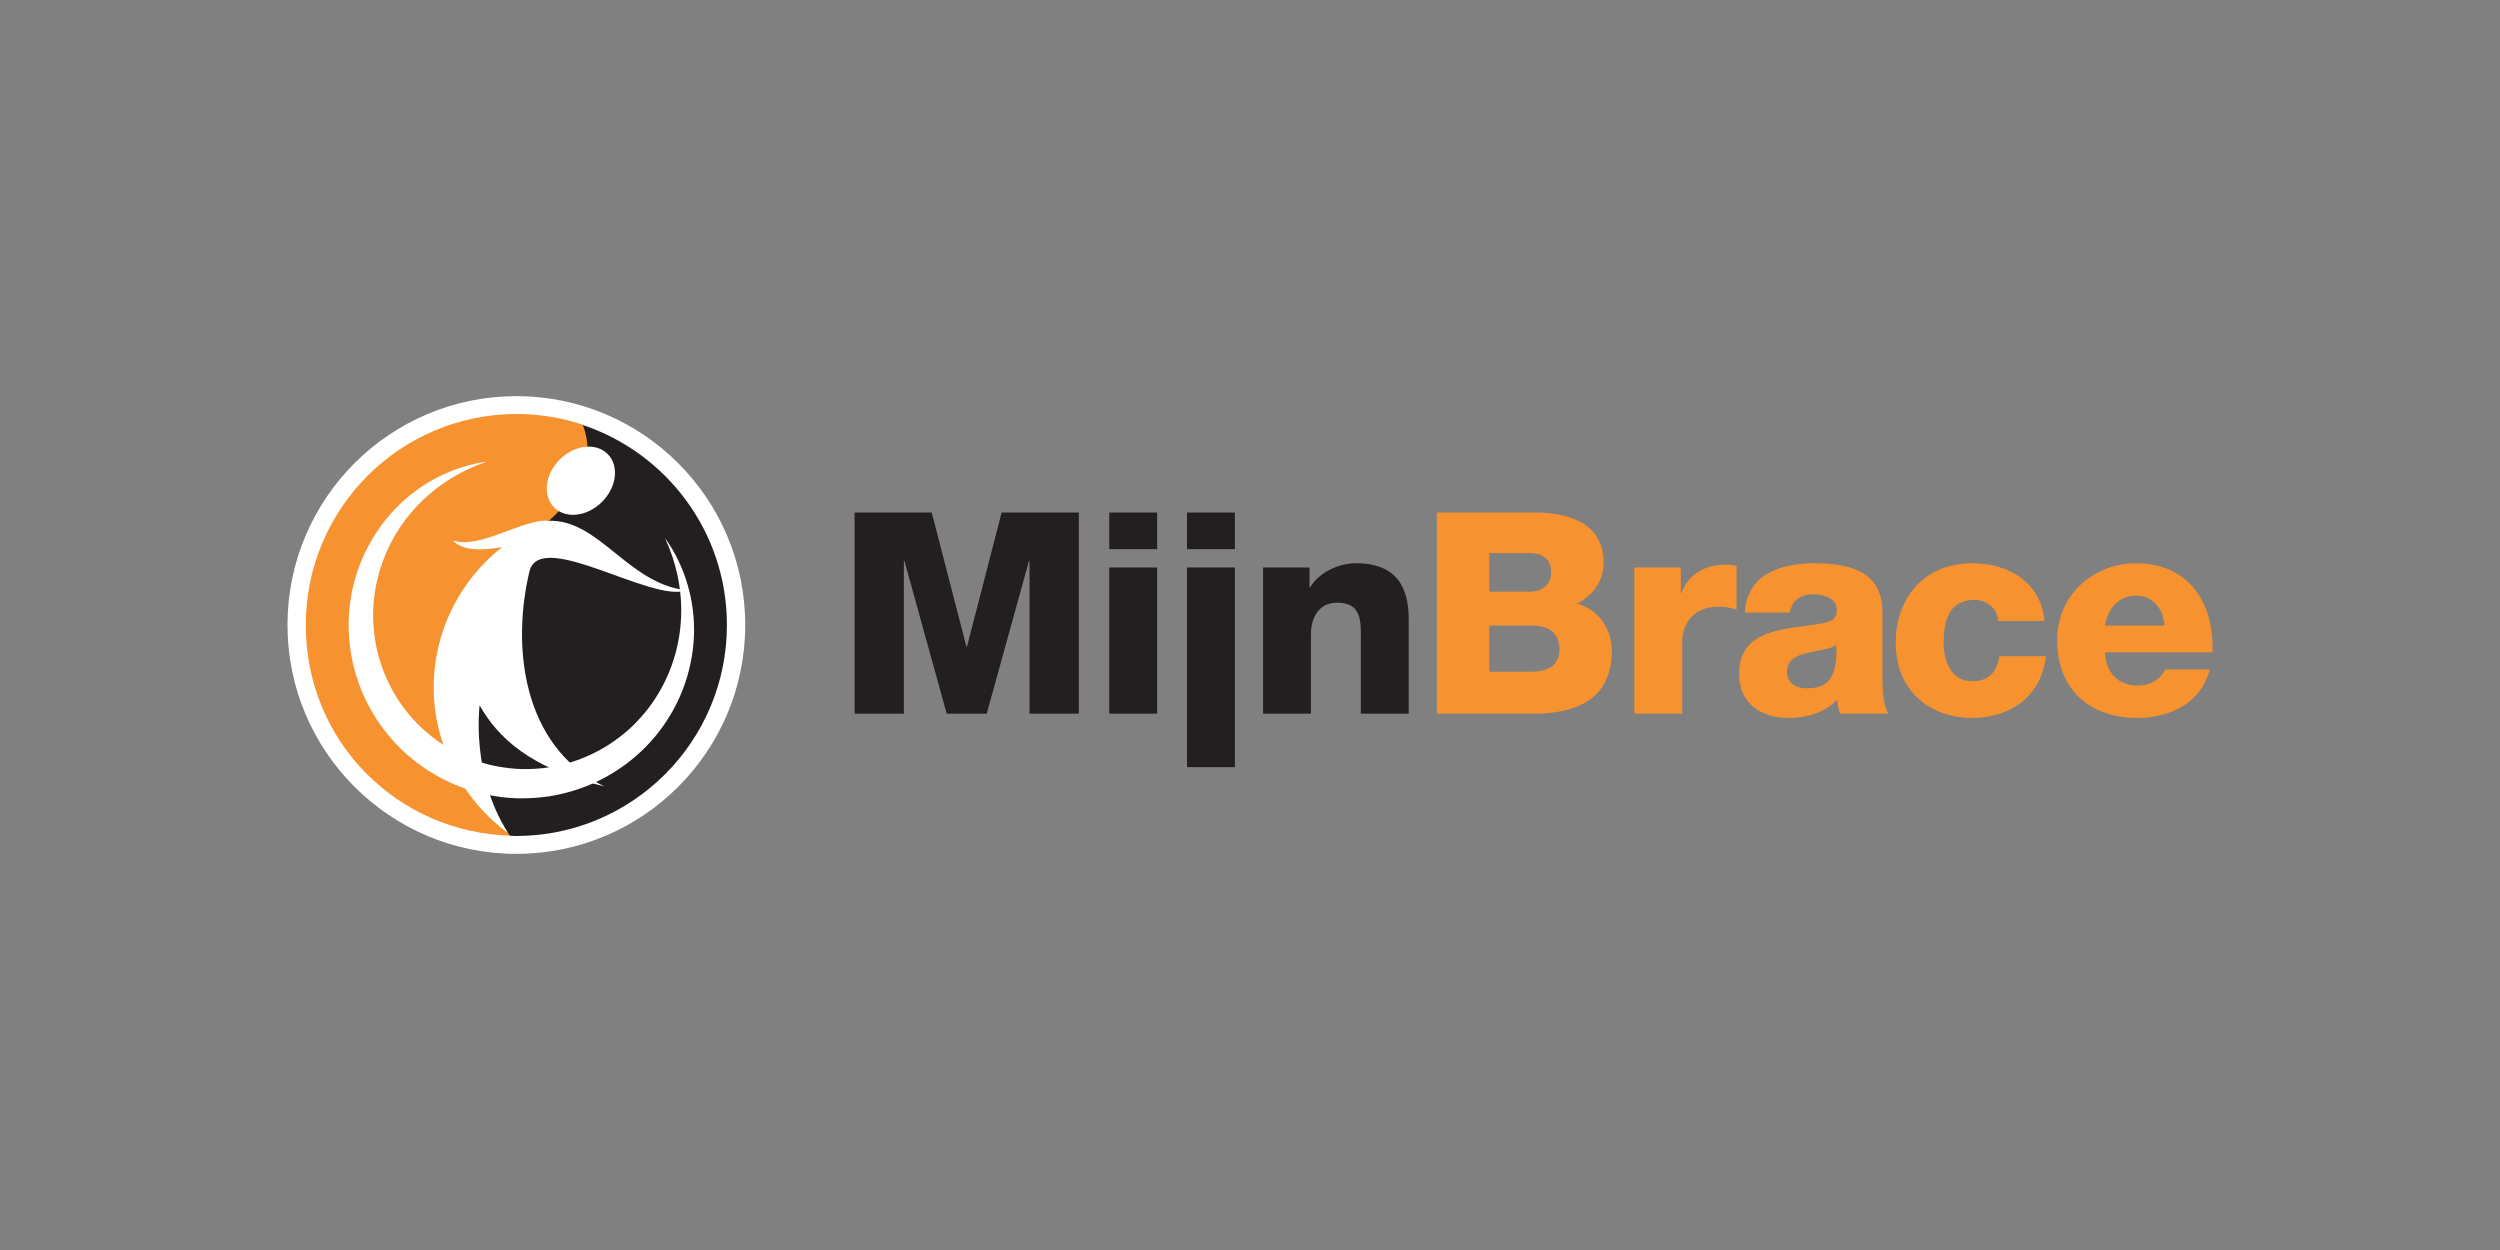
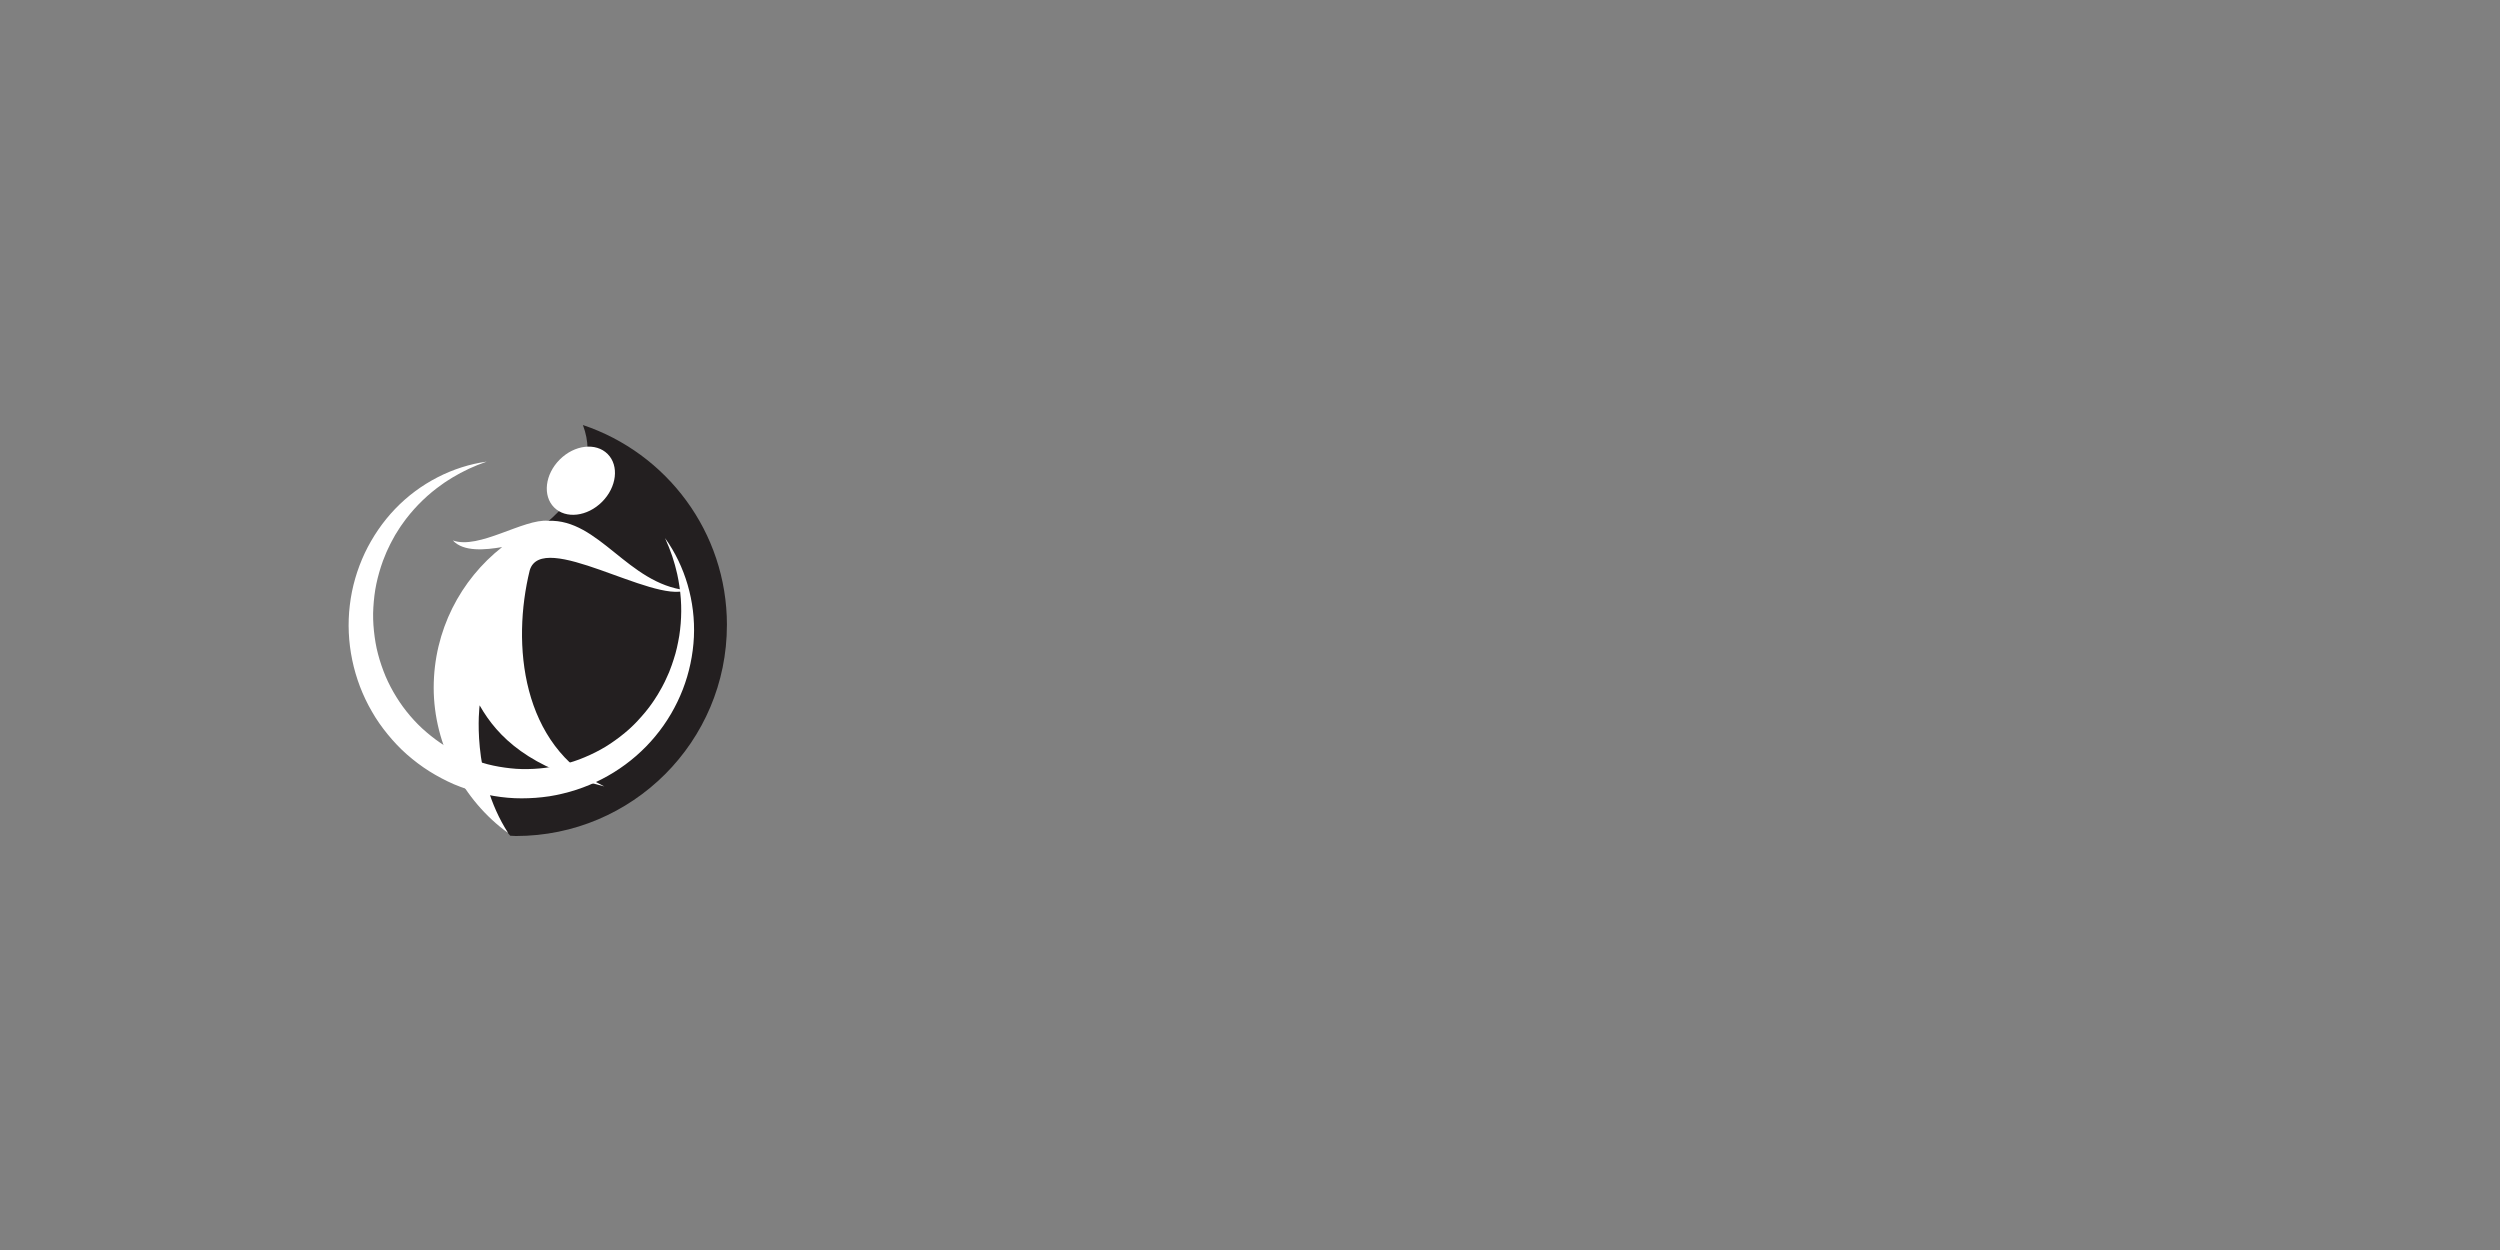
<svg xmlns="http://www.w3.org/2000/svg" xmlns:ns1="http://www.serif.com/" width="400px" height="200px" version="1.1" xml:space="preserve" style="fill-rule:evenodd;clip-rule:evenodd;stroke-linejoin:round;stroke-miterlimit:2;">
  <rect width="100%" height="100%" fill="#808080" stroke="none" />
  <rect id="Artboard1" x="0" y="0" width="400" height="200" style="fill:none;" />
  <g id="Artboard11" ns1:id="Artboard1">
    <g id="Layer_1-2">
      <g>
-         <path d="M82.617,136.617C102.839,136.617 119.234,120.222 119.234,100C119.234,79.778 102.839,63.383 82.617,63.383C62.395,63.383 46,79.778 46,100C46,120.222 62.395,136.617 82.617,136.617Z" style="fill:white;fill-rule:nonzero;" />
-         <path d="M238.279,100.081L244.994,100.081C247.517,100.081 249.5,101.029 249.5,103.866C249.5,106.525 247.653,107.473 244.994,107.473L238.279,107.473L238.279,100.081ZM229.894,114.189L245.353,114.189C252.25,114.189 257.885,111.843 257.885,104.183C257.885,100.531 255.766,97.558 252.34,96.565C254.864,95.304 256.578,92.958 256.578,90.076C256.578,83.361 250.493,81.918 244.949,82.008L229.894,82.008L229.894,114.192L229.894,114.189ZM238.279,88.498L244.768,88.498C246.524,88.498 248.193,89.264 248.193,91.606C248.193,93.948 246.21,94.67 244.768,94.67L238.279,94.67L238.279,88.495L238.279,88.498ZM261.492,114.189L269.155,114.189L269.155,102.605C269.155,99.674 271.138,97.06 274.923,97.06C275.958,97.06 276.86,97.241 277.853,97.51L277.853,90.523C277.268,90.387 276.637,90.342 276.052,90.342C272.762,90.342 270.148,91.92 269.019,94.893L268.929,94.893L268.929,90.791L261.492,90.791L261.492,114.189ZM285.921,107.473C285.921,105.626 287.364,104.905 289.075,104.497C290.744,104.047 292.727,103.912 293.808,103.236C293.989,108.059 292.772,110.132 289.12,110.132C287.409,110.132 285.921,109.366 285.921,107.473ZM286.371,98.008C286.733,96.025 288.082,95.077 290.201,95.077C291.779,95.077 293.895,95.753 293.895,97.51C293.895,98.953 293.174,99.402 291.867,99.674C286.549,100.755 278.255,100.169 278.255,107.787C278.255,112.61 281.771,114.865 286.232,114.865C289.027,114.865 291.958,114.053 293.94,111.979C294.031,112.746 294.122,113.467 294.39,114.189L302.099,114.189C301.196,112.341 301.196,110.177 301.196,108.194L301.196,97.963C301.196,91.338 295.833,90.121 290.288,90.121C287.629,90.121 284.925,90.571 282.852,91.745C280.778,92.962 279.335,94.944 279.2,98.011L286.365,98.011L286.371,98.008ZM327.117,99.36C326.576,93.185 321.391,90.121 315.578,90.121C308.051,90.121 303.318,95.439 303.318,102.876C303.318,110.313 308.546,114.865 315.578,114.865C321.799,114.865 326.667,111.258 327.343,104.995L319.906,104.995C319.544,107.473 318.195,109.006 315.533,109.006C312.288,109.006 310.981,105.898 310.981,102.876C310.981,99.632 311.657,95.98 315.94,95.98C317.878,95.98 319.638,97.377 319.683,99.36L327.12,99.36L327.117,99.36ZM336.805,100.081C337.255,97.241 339.06,95.304 341.764,95.304C344.468,95.304 346.183,97.468 346.316,100.081L336.805,100.081ZM353.976,104.364C354.338,96.432 350.146,90.121 341.764,90.121C334.868,90.121 329.145,95.258 329.145,102.427C329.145,110.271 334.327,114.868 341.945,114.868C347.173,114.868 352.177,112.523 353.574,107.114L346.409,107.114C345.688,108.825 343.883,109.682 342.036,109.682C338.791,109.682 336.941,107.564 336.808,104.364L353.979,104.364L353.976,104.364Z" style="fill:rgb(247,146,49);fill-rule:nonzero;" />
-         <path d="M136.734,114.189L144.62,114.189L144.62,89.759L144.711,89.759L151.472,114.189L157.873,114.189L164.634,89.759L164.725,89.759L164.725,114.189L172.611,114.189L172.611,82.008L160.261,82.008L154.716,103.462L154.626,103.462L149.081,82.008L136.731,82.008L136.731,114.192L136.734,114.189ZM177.48,114.189L185.143,114.189L185.143,90.797L177.48,90.797L177.48,114.192L177.48,114.189ZM185.143,82.005L177.48,82.005L177.48,87.864L185.143,87.864L185.143,82.005ZM189.921,122.742L197.584,122.742L197.584,90.797L189.921,90.797L189.921,122.745L189.921,122.742ZM197.584,82.005L189.921,82.005L189.921,87.864L197.584,87.864L197.584,82.005ZM202.09,114.189L209.753,114.189L209.753,101.434C209.753,98.865 211.015,96.429 213.9,96.429C218.093,96.429 217.731,99.674 217.731,102.873L217.731,114.186L225.394,114.186L225.394,99.176C225.394,95.796 224.763,90.115 216.964,90.115C214.169,90.115 211.015,91.603 209.618,93.991L209.527,93.991L209.527,90.791L202.09,90.791L202.09,114.189Z" style="fill:rgb(35,31,32);fill-rule:nonzero;" />
-         <path d="M93.404,68.004C90.033,66.875 86.438,66.238 82.686,66.238C64.04,66.238 48.925,81.353 48.925,100C48.925,118.647 63.554,133.228 81.775,133.717C77.903,129.21 71.148,119.987 70.692,109.969C70.052,95.886 84.847,85.642 84.847,85.642C84.847,85.642 97.261,78.281 93.419,68.037L93.407,68.004L93.404,68.004Z" style="fill:rgb(247,146,49);fill-rule:nonzero;" />
        <path d="M116.309,100C116.309,85.105 106.651,72.489 93.265,68.004L93.277,68.037C97.12,78.281 84.706,85.642 84.706,85.642C84.706,85.642 69.91,95.886 70.55,109.969C71.006,119.987 77.761,129.21 81.633,133.717C81.938,133.726 82.237,133.762 82.545,133.762C101.191,133.762 116.306,118.647 116.306,100L116.309,100Z" style="fill:rgb(35,31,32);fill-rule:nonzero;" />
        <path d="M106.419,86.11C109.612,90.562 111.29,96.236 111.024,101.941C110.883,104.787 110.285,107.639 109.241,110.331C108.193,113.021 106.711,115.571 104.837,117.817C101.107,122.326 95.846,125.604 90.078,126.965C89.716,127.046 89.36,127.143 88.995,127.209L87.899,127.405C87.165,127.505 86.429,127.608 85.687,127.653C84.208,127.756 82.717,127.774 81.235,127.638C79.753,127.508 78.283,127.258 76.84,126.898C75.4,126.527 73.991,126.047 72.618,125.477C71.256,124.882 69.94,124.182 68.679,123.394C67.42,122.6 66.231,121.698 65.114,120.72C63.995,119.739 62.977,118.65 62.036,117.503C61.097,116.353 60.234,115.139 59.507,113.851C56.522,108.732 55.272,102.656 55.969,96.846C56.304,93.939 57.137,91.111 58.363,88.495C59.606,85.887 61.248,83.481 63.222,81.423C67.173,77.3 72.446,74.611 77.872,73.859L76.913,74.218L76.436,74.393L75.968,74.593C75.657,74.728 75.343,74.855 75.035,74.997L74.127,75.45C73.822,75.592 73.529,75.758 73.236,75.924C72.944,76.09 72.648,76.244 72.364,76.422C71.8,76.787 71.223,77.119 70.692,77.523C68.51,79.051 66.605,80.907 65.012,82.965C64.906,83.089 64.813,83.222 64.719,83.358L64.435,83.756C64.251,84.025 64.046,84.275 63.883,84.556L63.367,85.38L63.237,85.585L63.119,85.799L62.655,86.65C62.576,86.792 62.498,86.931 62.431,87.079L62.015,87.951C61.867,88.238 61.755,88.54 61.634,88.836C61.517,89.134 61.387,89.427 61.275,89.729C60.838,90.936 60.484,92.165 60.219,93.411C59.953,94.655 59.817,95.919 59.736,97.181C59.657,98.443 59.7,99.707 59.832,100.957C59.962,102.206 60.161,103.45 60.487,104.66C60.804,105.873 61.215,107.057 61.692,108.21C62.184,109.356 62.766,110.464 63.421,111.521C64.076,112.58 64.81,113.585 65.615,114.527C66.421,115.468 67.291,116.359 68.238,117.156C69.18,117.958 70.17,118.707 71.223,119.359C72.28,120.005 73.378,120.578 74.516,121.073C75.657,121.556 76.831,121.964 78.026,122.283C79.228,122.591 80.45,122.797 81.678,122.929C82.91,123.071 84.153,123.08 85.391,123.02C86.013,122.996 86.628,122.92 87.247,122.854L88.168,122.712C88.475,122.67 88.777,122.594 89.085,122.54C90.301,122.287 91.509,121.948 92.677,121.511C93.842,121.064 94.986,120.548 96.081,119.941C97.183,119.344 98.218,118.628 99.217,117.865C99.721,117.488 100.195,117.071 100.672,116.661L101.36,116.009C101.593,115.794 101.801,115.556 102.021,115.33C102.878,114.403 103.708,113.437 104.421,112.384C104.614,112.13 104.771,111.853 104.946,111.587L105.205,111.186C105.29,111.05 105.365,110.908 105.447,110.772C105.601,110.491 105.773,110.22 105.921,109.939L106.361,109.085C106.509,108.801 106.627,108.502 106.763,108.21L106.959,107.769L107.059,107.549L107.143,107.322C107.366,106.719 107.611,106.121 107.789,105.499C108.202,104.274 108.465,103 108.685,101.717C109.078,99.143 109.111,96.481 108.716,93.849C108.64,93.185 108.483,92.539 108.359,91.878C108.293,91.549 108.199,91.229 108.118,90.9C108.036,90.574 107.955,90.248 107.846,89.928L107.547,88.959C107.439,88.639 107.315,88.326 107.197,88.006L107.019,87.529C106.956,87.372 106.883,87.218 106.817,87.061L106.416,86.116L106.419,86.11Z" style="fill:white;fill-rule:nonzero;" />
        <path d="M88.662,81.193C86.794,79.325 87.193,75.894 89.556,73.53C91.919,71.167 95.348,70.769 97.219,72.637C99.087,74.505 98.689,77.937 96.326,80.3C93.962,82.663 90.531,83.062 88.662,81.193ZM109.799,94.443C100.434,93.375 95.855,83.023 87.727,83.33C83.782,82.953 76.614,87.994 72.452,86.466C74.16,88.344 77.67,87.984 80.341,87.532C73.674,92.771 69.391,100.908 69.391,110.045C69.391,119.181 74.094,128.094 81.31,133.288C75.289,123.962 76.741,112.855 76.741,112.855C79.653,117.989 84.754,122.914 96.688,125.827C83.338,119.308 81.875,102.985 84.757,91.253C86.707,84.692 104.46,96.547 109.802,94.44L109.799,94.443Z" style="fill:white;fill-rule:nonzero;" />
      </g>
    </g>
  </g>
</svg>